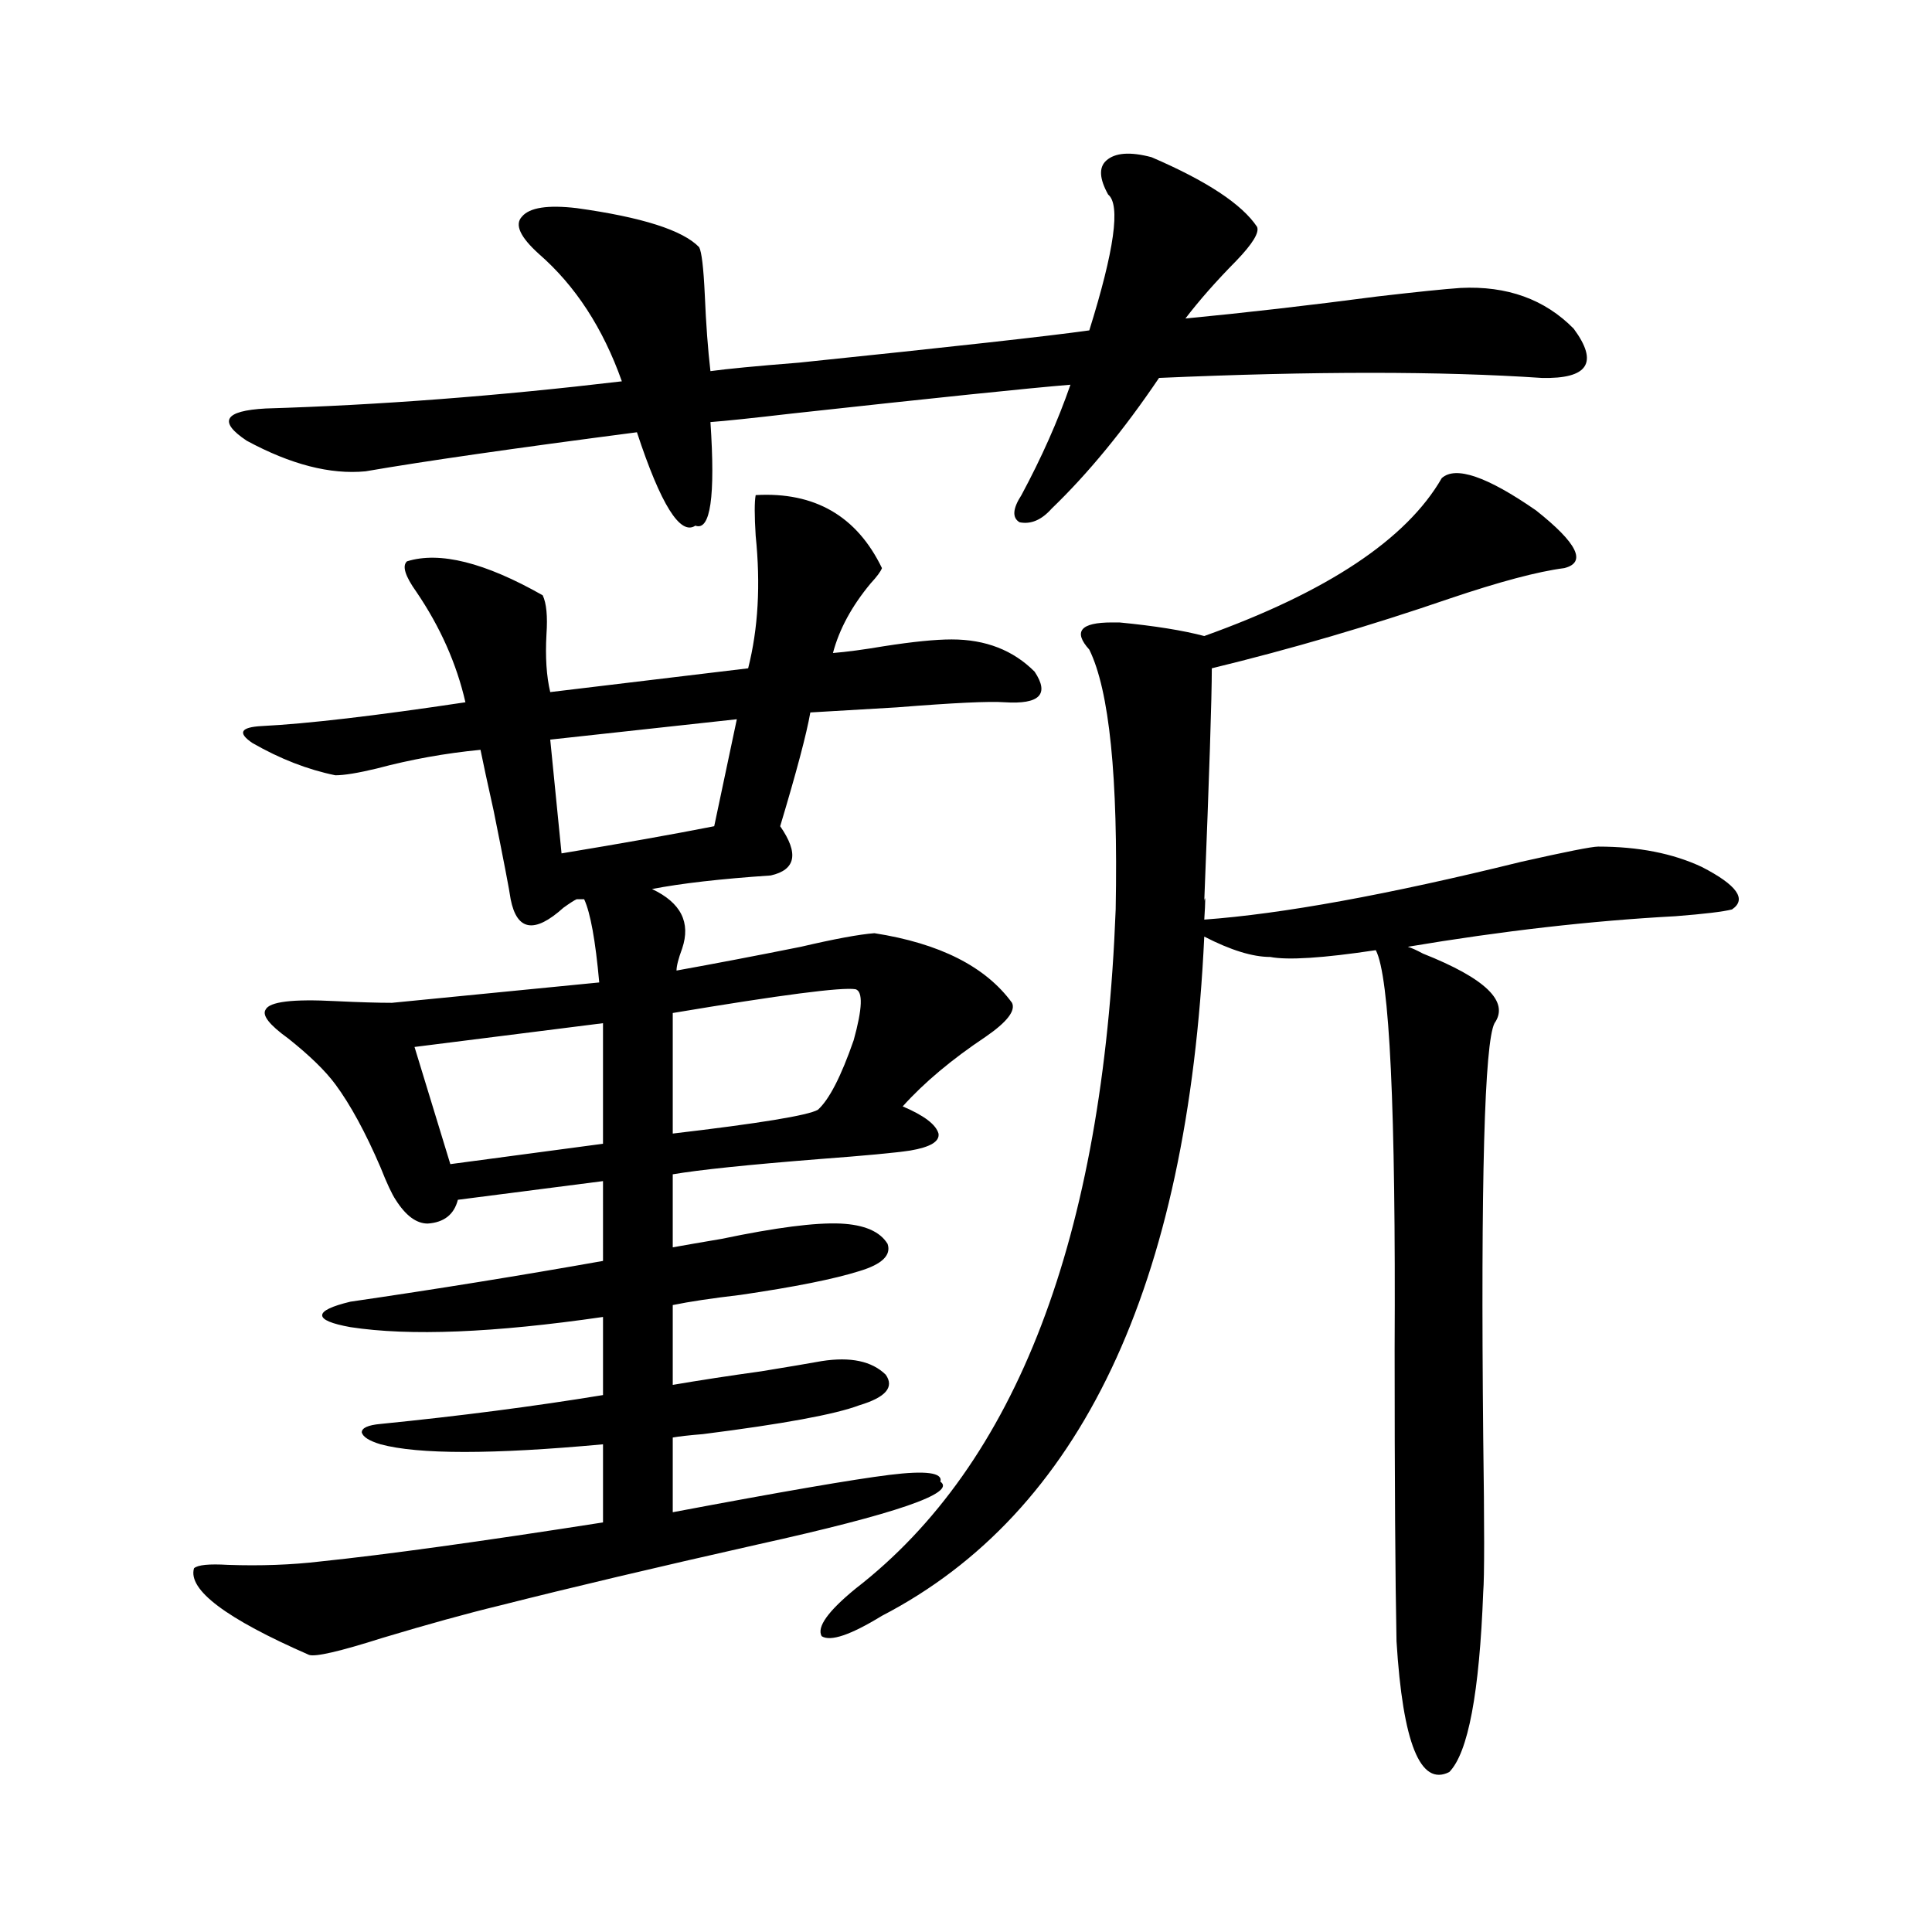
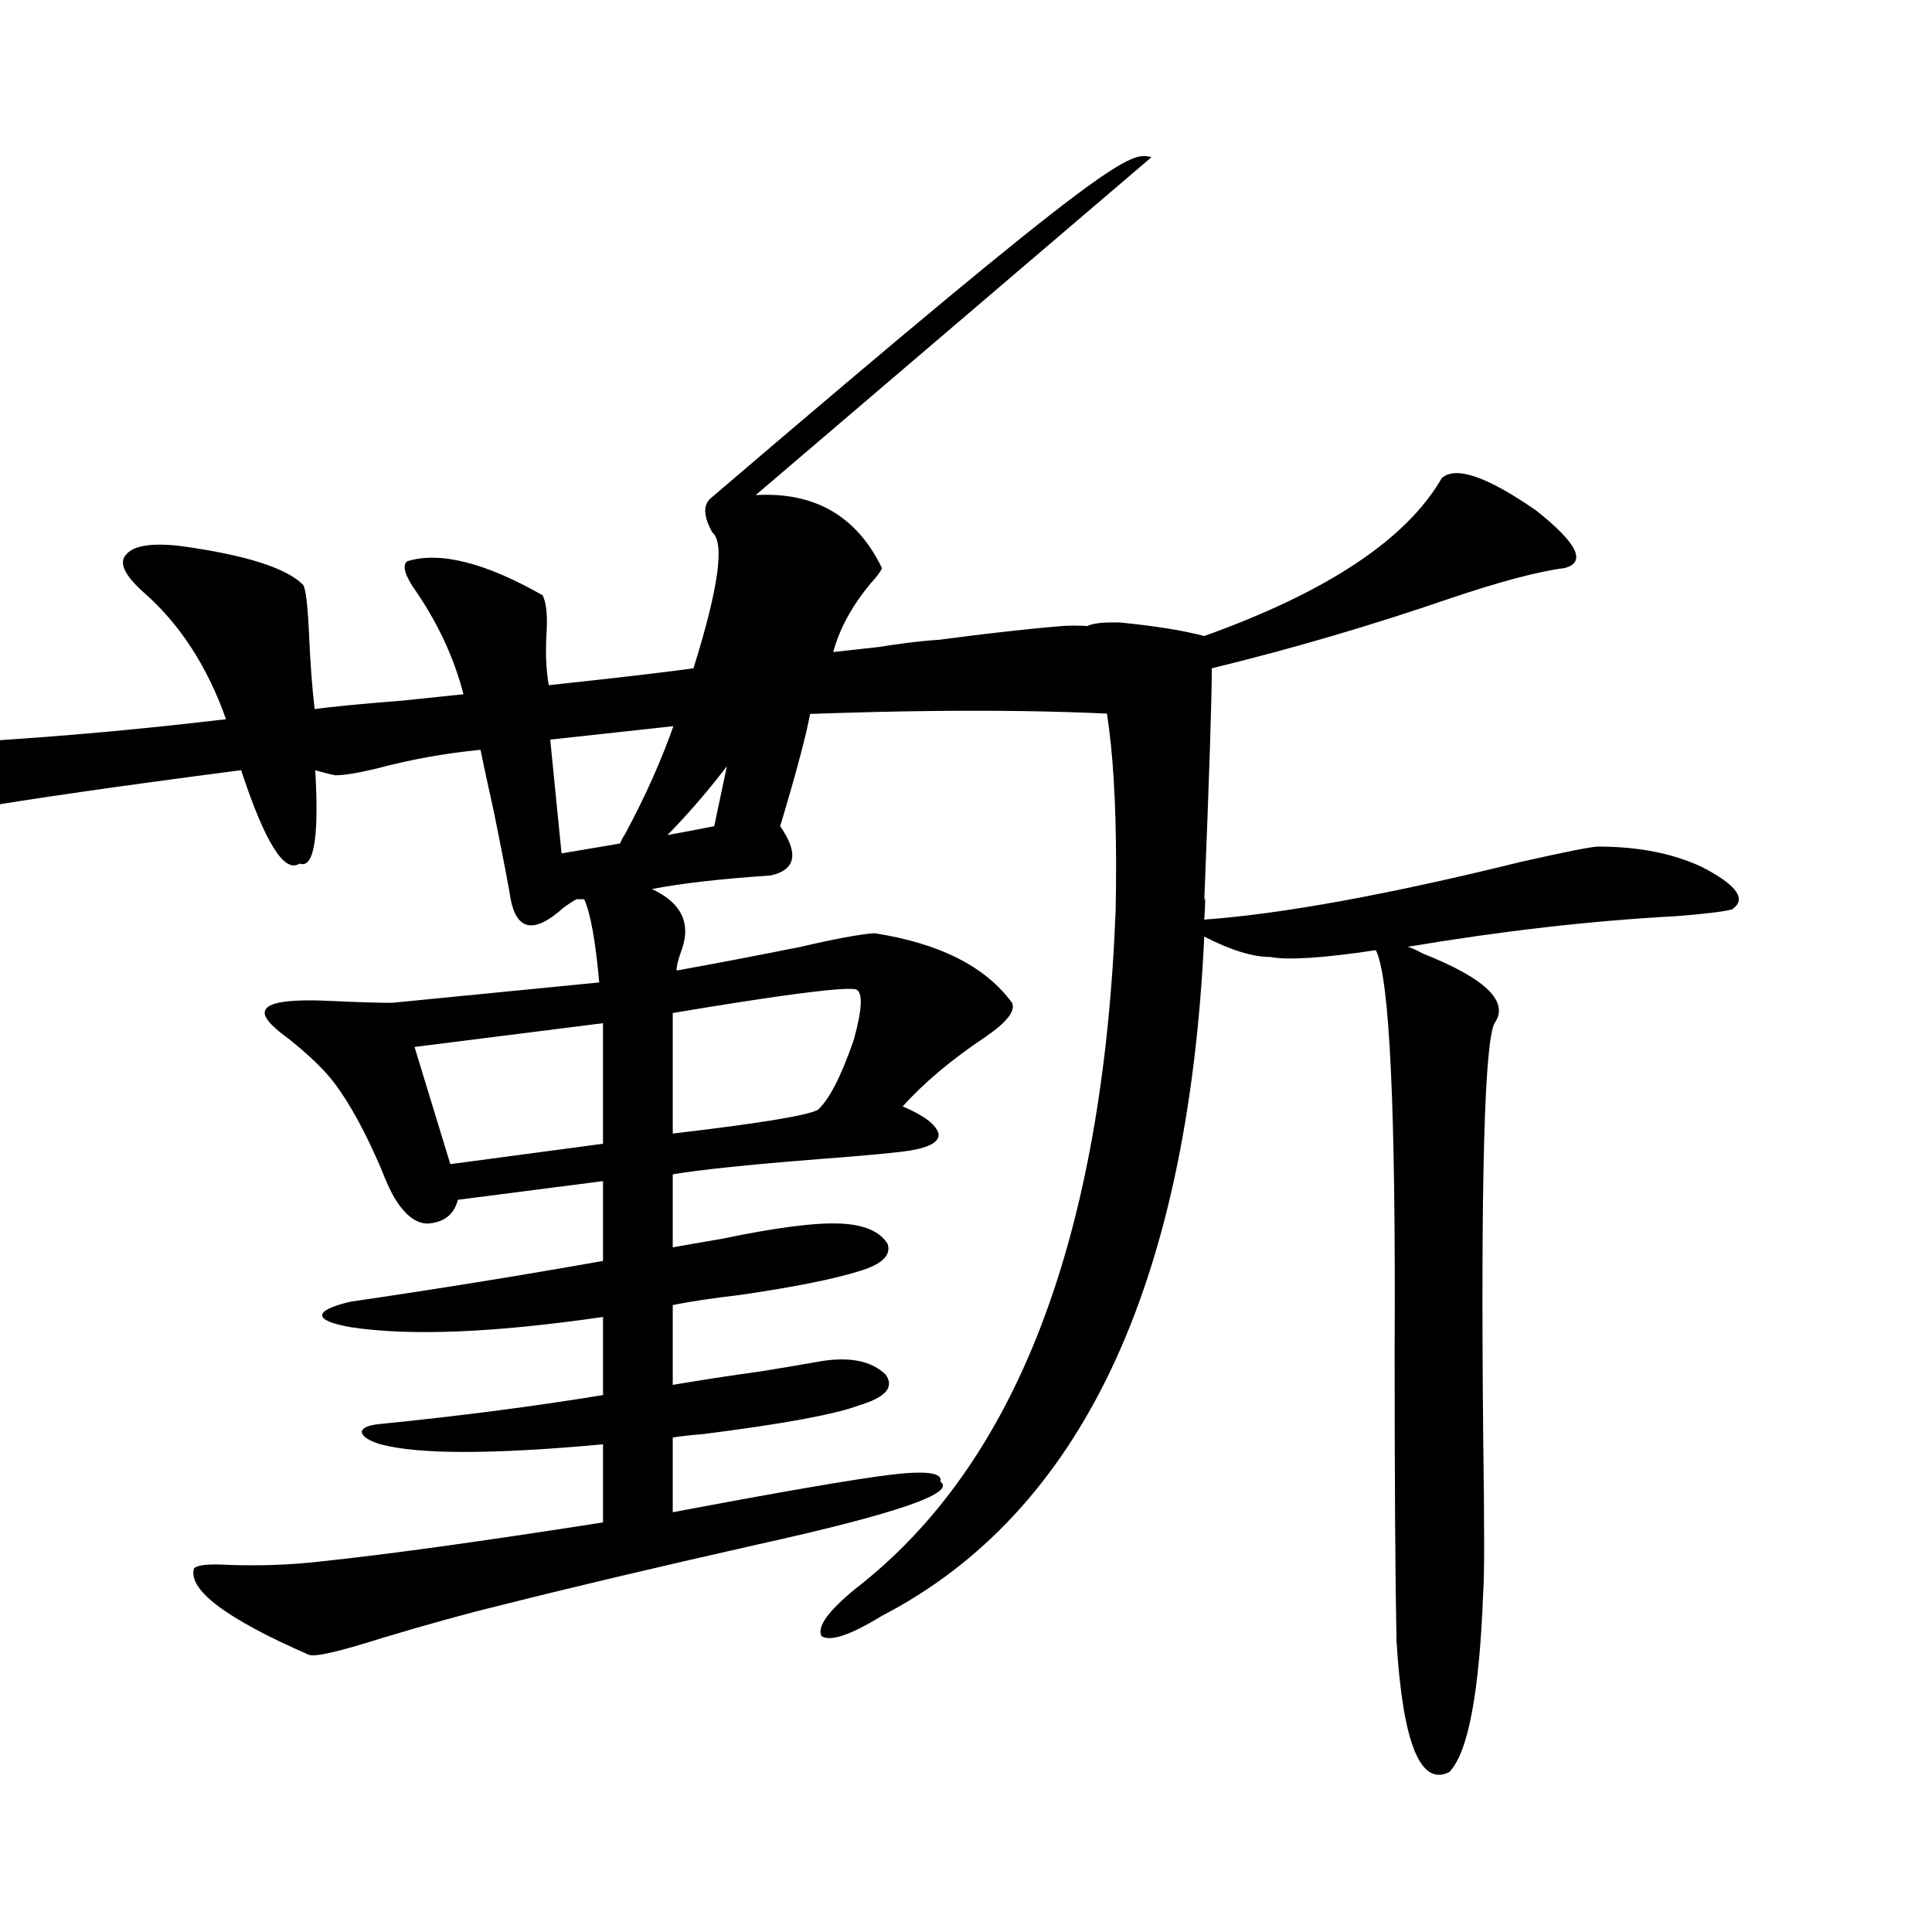
<svg xmlns="http://www.w3.org/2000/svg" version="1.1" id="图层_1" x="0px" y="0px" width="1000px" height="1000px" viewBox="0 0 1000 1000" enable-background="new 0 0 1000 1000" xml:space="preserve">
-   <path d="M391.137,256.262c30.563-1.758,52.347,10.849,65.364,37.793c-0.655,1.758-2.606,4.395-5.854,7.91  c-9.756,11.728-16.265,23.73-19.512,36.035c7.149-0.577,15.93-1.758,26.341-3.516c14.954-2.335,26.661-3.516,35.121-3.516  c17.561,0,31.859,5.575,42.926,16.699c7.805,11.728,2.592,17.001-15.609,15.82c-7.805-0.577-26.341,0.302-55.608,2.637  c-20.167,1.181-35.121,2.06-44.877,2.637c-1.951,11.138-7.164,30.762-15.609,58.887c9.756,14.063,8.125,22.563-4.878,25.488  c-26.021,1.758-46.508,4.106-61.462,7.031c14.954,7.031,20.152,17.29,15.609,30.762c-1.951,5.273-2.927,9.091-2.927,11.426  c19.512-3.516,40.975-7.608,64.389-12.305c17.561-4.093,30.243-6.44,38.048-7.031c33.811,5.273,57.56,17.29,71.218,36.035  c1.951,4.106-2.606,9.97-13.658,17.578c-17.561,11.728-31.874,23.73-42.926,36.035c11.052,4.696,17.226,9.38,18.536,14.063  c0.641,4.106-4.237,7.031-14.634,8.789c-7.805,1.181-23.414,2.637-46.828,4.395c-37.072,2.938-62.438,5.575-76.096,7.91v37.793  c6.494-1.167,14.954-2.637,25.365-4.395c27.957-5.851,48.444-8.487,61.462-7.91c12.348,0.591,20.487,4.106,24.39,10.547  c1.951,5.864-2.927,10.547-14.634,14.063c-13.018,4.106-33.505,8.212-61.462,12.305c-14.969,1.758-26.676,3.516-35.121,5.273v41.309  c13.658-2.335,28.933-4.683,45.853-7.031c14.299-2.335,24.71-4.093,31.219-5.273c14.954-2.335,26.006,0,33.17,7.031  c4.543,6.454,0,11.728-13.658,15.82c-12.362,4.696-39.358,9.668-80.974,14.941c-7.164,0.591-12.362,1.181-15.609,1.758v38.672  c55.929-10.547,93.321-16.987,112.192-19.336c18.856-2.335,27.637-1.167,26.341,3.516c8.445,5.864-23.094,16.699-94.632,32.52  c-52.041,11.728-96.583,22.261-133.655,31.641c-16.92,4.093-37.072,9.668-60.486,16.699c-22.118,7.031-34.801,9.956-38.048,8.789  c-42.926-18.759-62.772-33.7-59.511-44.824c1.951-1.758,7.805-2.335,17.561-1.758c16.905,0.591,32.835,0,47.804-1.758  c33.811-3.516,82.59-10.245,146.338-20.215v-40.43c-57.239,5.273-95.607,5.273-115.119,0c-5.854-1.758-9.115-3.804-9.756-6.152  c0-2.335,3.247-3.804,9.756-4.395c40.975-4.093,79.343-9.077,115.119-14.941v-40.43c-56.584,8.212-100.165,9.97-130.729,5.273  c-9.756-1.758-14.634-3.804-14.634-6.152c0-2.335,4.878-4.683,14.634-7.031c44.222-6.44,87.803-13.472,130.729-21.094V611.34  l-75.12,9.668c-1.951,7.622-7.164,11.728-15.609,12.305c-5.854,0-11.387-4.093-16.585-12.305c-1.951-2.925-4.558-8.487-7.805-16.699  c-7.805-18.155-15.609-32.52-23.414-43.066c-5.213-7.031-13.338-14.941-24.39-23.73c-9.756-7.031-13.658-12.003-11.707-14.941  c1.951-4.093,13.979-5.562,36.097-4.395c12.348,0.591,22.104,0.879,29.268,0.879l107.314-10.547  c-1.951-21.671-4.558-36.035-7.805-43.066h-3.902c-1.311,0.591-3.582,2.06-6.829,4.395c-14.969,13.485-24.069,12.017-27.316-4.395  c-0.655-4.683-3.582-19.913-8.78-45.703c-3.262-14.64-5.533-25.187-6.829-31.641c-18.216,1.758-36.097,4.985-53.657,9.668  c-9.756,2.349-16.92,3.516-21.463,3.516c-14.313-2.925-28.627-8.487-42.926-16.699c-7.805-5.273-6.188-8.198,4.878-8.789  c23.414-1.167,58.535-5.273,105.363-12.305c-4.558-19.913-13.018-38.96-25.365-57.129c-5.854-8.198-7.484-13.472-4.878-15.82  c16.905-5.273,40.319,0.591,70.242,17.578c1.951,4.106,2.592,10.849,1.951,20.215c-0.655,11.728,0,21.685,1.951,29.883  l102.437-12.305c5.198-20.503,6.494-43.354,3.902-68.555C390.481,266.809,390.481,259.777,391.137,256.262z M596.01,81.359  c28.612,12.305,46.828,24.321,54.633,36.035c1.296,2.938-2.286,8.789-10.731,17.578c-10.411,10.547-19.191,20.517-26.341,29.883  c30.563-2.925,63.733-6.729,99.51-11.426c20.152-2.335,34.466-3.804,42.926-4.395c24.055-1.167,43.566,5.864,58.535,21.094  c13.003,17.578,7.47,26.079-16.585,25.488c-52.041-3.516-118.046-3.516-198.044,0c-18.216,26.958-36.752,49.521-55.608,67.676  c-5.213,5.864-10.731,8.212-16.585,7.031c-3.902-2.335-3.582-7.031,0.976-14.063c10.396-19.336,18.856-38.37,25.365-57.129  c-21.463,1.758-69.602,6.743-144.387,14.941c-20.167,2.349-34.146,3.817-41.95,4.395c2.592,38.672,0,56.552-7.805,53.613  c-7.805,5.273-17.896-10.835-30.243-48.34c-63.093,8.212-109.921,14.941-140.484,20.215c-18.216,1.758-38.703-3.516-61.462-15.82  c-14.969-9.956-11.707-15.519,9.756-16.699c58.535-1.758,119.997-6.44,184.386-14.063c-9.756-27.534-24.069-49.507-42.926-65.918  c-9.756-8.789-12.683-15.229-8.78-19.336c3.902-4.683,13.323-6.152,28.292-4.395c33.811,4.696,54.953,11.426,63.413,20.215  c1.296,2.349,2.271,10.547,2.927,24.609c0.641,15.243,1.616,28.427,2.927,39.551c8.445-1.167,23.734-2.637,45.853-4.395  c79.343-8.198,129.418-13.761,150.24-16.699c13.003-41.597,16.25-65.039,9.756-70.313c-4.558-8.198-4.878-14.063-0.976-17.578  C577.139,79.024,584.943,78.435,596.01,81.359z M312.114,529.602l-97.559,12.305l18.536,60.645l79.022-10.547V529.602z   M381.381,372.277l-96.583,10.547l5.854,58.887c31.859-5.273,58.2-9.956,79.022-14.063L381.381,372.277z M442.843,512.023  c-7.164-1.167-38.703,2.938-94.632,12.305v62.402c44.877-5.273,69.907-9.366,75.12-12.305c5.854-5.273,12.027-17.276,18.536-36.035  C446.41,521.993,446.745,513.204,442.843,512.023z M746.25,247.473c7.149-6.44,23.414-0.879,48.779,16.699  c21.463,17.001,26.341,26.958,14.634,29.883c-13.658,1.758-33.505,7.031-59.511,15.82c-40.975,14.063-81.949,26.079-122.924,36.035  c0,15.243-1.311,55.371-3.902,120.41c0.641-3.516,0.641-0.288,0,9.668c40.319-2.925,94.952-12.882,163.898-29.883  c23.414-5.273,36.737-7.91,39.999-7.91c20.808,0,38.688,3.516,53.657,10.547c18.201,9.38,23.414,16.699,15.609,21.973  c-4.558,1.181-14.313,2.349-29.268,3.516c-43.581,2.349-89.754,7.622-138.533,15.82c1.951,0.591,4.543,1.758,7.805,3.516  c32.515,12.896,44.877,24.911,37.072,36.035c-5.213,9.97-7.164,81.45-5.854,214.453c0.641,45.703,0.641,72.372,0,79.98  c-1.951,52.144-7.805,83.194-17.561,93.164c-14.969,7.608-24.069-14.941-27.316-67.676c-0.655-32.231-0.976-82.617-0.976-151.172  c0.641-124.214-2.606-193.058-9.756-206.543c-27.316,4.106-45.532,5.273-54.633,3.516c-9.115,0-20.487-3.516-34.146-10.547  c-8.46,181.055-64.068,298.251-166.825,351.563c-16.265,9.956-26.676,13.472-31.219,10.547c-2.606-4.696,3.247-12.896,17.561-24.609  c83.245-64.448,128.122-181.632,134.631-351.563c1.296-68.555-3.262-113.379-13.658-134.473c-8.46-9.366-4.558-14.063,11.707-14.063  c1.951,0,3.247,0,3.902,0c18.201,1.758,32.835,4.106,43.901,7.031C687.06,306.359,728.034,279.113,746.25,247.473z" />
+   <path d="M391.137,256.262c30.563-1.758,52.347,10.849,65.364,37.793c-0.655,1.758-2.606,4.395-5.854,7.91  c-9.756,11.728-16.265,23.73-19.512,36.035c7.149-0.577,15.93-1.758,26.341-3.516c14.954-2.335,26.661-3.516,35.121-3.516  c17.561,0,31.859,5.575,42.926,16.699c7.805,11.728,2.592,17.001-15.609,15.82c-7.805-0.577-26.341,0.302-55.608,2.637  c-20.167,1.181-35.121,2.06-44.877,2.637c-1.951,11.138-7.164,30.762-15.609,58.887c9.756,14.063,8.125,22.563-4.878,25.488  c-26.021,1.758-46.508,4.106-61.462,7.031c14.954,7.031,20.152,17.29,15.609,30.762c-1.951,5.273-2.927,9.091-2.927,11.426  c19.512-3.516,40.975-7.608,64.389-12.305c17.561-4.093,30.243-6.44,38.048-7.031c33.811,5.273,57.56,17.29,71.218,36.035  c1.951,4.106-2.606,9.97-13.658,17.578c-17.561,11.728-31.874,23.73-42.926,36.035c11.052,4.696,17.226,9.38,18.536,14.063  c0.641,4.106-4.237,7.031-14.634,8.789c-7.805,1.181-23.414,2.637-46.828,4.395c-37.072,2.938-62.438,5.575-76.096,7.91v37.793  c6.494-1.167,14.954-2.637,25.365-4.395c27.957-5.851,48.444-8.487,61.462-7.91c12.348,0.591,20.487,4.106,24.39,10.547  c1.951,5.864-2.927,10.547-14.634,14.063c-13.018,4.106-33.505,8.212-61.462,12.305c-14.969,1.758-26.676,3.516-35.121,5.273v41.309  c13.658-2.335,28.933-4.683,45.853-7.031c14.299-2.335,24.71-4.093,31.219-5.273c14.954-2.335,26.006,0,33.17,7.031  c4.543,6.454,0,11.728-13.658,15.82c-12.362,4.696-39.358,9.668-80.974,14.941c-7.164,0.591-12.362,1.181-15.609,1.758v38.672  c55.929-10.547,93.321-16.987,112.192-19.336c18.856-2.335,27.637-1.167,26.341,3.516c8.445,5.864-23.094,16.699-94.632,32.52  c-52.041,11.728-96.583,22.261-133.655,31.641c-16.92,4.093-37.072,9.668-60.486,16.699c-22.118,7.031-34.801,9.956-38.048,8.789  c-42.926-18.759-62.772-33.7-59.511-44.824c1.951-1.758,7.805-2.335,17.561-1.758c16.905,0.591,32.835,0,47.804-1.758  c33.811-3.516,82.59-10.245,146.338-20.215v-40.43c-57.239,5.273-95.607,5.273-115.119,0c-5.854-1.758-9.115-3.804-9.756-6.152  c0-2.335,3.247-3.804,9.756-4.395c40.975-4.093,79.343-9.077,115.119-14.941v-40.43c-56.584,8.212-100.165,9.97-130.729,5.273  c-9.756-1.758-14.634-3.804-14.634-6.152c0-2.335,4.878-4.683,14.634-7.031c44.222-6.44,87.803-13.472,130.729-21.094V611.34  l-75.12,9.668c-1.951,7.622-7.164,11.728-15.609,12.305c-5.854,0-11.387-4.093-16.585-12.305c-1.951-2.925-4.558-8.487-7.805-16.699  c-7.805-18.155-15.609-32.52-23.414-43.066c-5.213-7.031-13.338-14.941-24.39-23.73c-9.756-7.031-13.658-12.003-11.707-14.941  c1.951-4.093,13.979-5.562,36.097-4.395c12.348,0.591,22.104,0.879,29.268,0.879l107.314-10.547  c-1.951-21.671-4.558-36.035-7.805-43.066h-3.902c-1.311,0.591-3.582,2.06-6.829,4.395c-14.969,13.485-24.069,12.017-27.316-4.395  c-0.655-4.683-3.582-19.913-8.78-45.703c-3.262-14.64-5.533-25.187-6.829-31.641c-18.216,1.758-36.097,4.985-53.657,9.668  c-9.756,2.349-16.92,3.516-21.463,3.516c-14.313-2.925-28.627-8.487-42.926-16.699c-7.805-5.273-6.188-8.198,4.878-8.789  c23.414-1.167,58.535-5.273,105.363-12.305c-4.558-19.913-13.018-38.96-25.365-57.129c-5.854-8.198-7.484-13.472-4.878-15.82  c16.905-5.273,40.319,0.591,70.242,17.578c1.951,4.106,2.592,10.849,1.951,20.215c-0.655,11.728,0,21.685,1.951,29.883  l102.437-12.305c5.198-20.503,6.494-43.354,3.902-68.555C390.481,266.809,390.481,259.777,391.137,256.262z c28.612,12.305,46.828,24.321,54.633,36.035c1.296,2.938-2.286,8.789-10.731,17.578c-10.411,10.547-19.191,20.517-26.341,29.883  c30.563-2.925,63.733-6.729,99.51-11.426c20.152-2.335,34.466-3.804,42.926-4.395c24.055-1.167,43.566,5.864,58.535,21.094  c13.003,17.578,7.47,26.079-16.585,25.488c-52.041-3.516-118.046-3.516-198.044,0c-18.216,26.958-36.752,49.521-55.608,67.676  c-5.213,5.864-10.731,8.212-16.585,7.031c-3.902-2.335-3.582-7.031,0.976-14.063c10.396-19.336,18.856-38.37,25.365-57.129  c-21.463,1.758-69.602,6.743-144.387,14.941c-20.167,2.349-34.146,3.817-41.95,4.395c2.592,38.672,0,56.552-7.805,53.613  c-7.805,5.273-17.896-10.835-30.243-48.34c-63.093,8.212-109.921,14.941-140.484,20.215c-18.216,1.758-38.703-3.516-61.462-15.82  c-14.969-9.956-11.707-15.519,9.756-16.699c58.535-1.758,119.997-6.44,184.386-14.063c-9.756-27.534-24.069-49.507-42.926-65.918  c-9.756-8.789-12.683-15.229-8.78-19.336c3.902-4.683,13.323-6.152,28.292-4.395c33.811,4.696,54.953,11.426,63.413,20.215  c1.296,2.349,2.271,10.547,2.927,24.609c0.641,15.243,1.616,28.427,2.927,39.551c8.445-1.167,23.734-2.637,45.853-4.395  c79.343-8.198,129.418-13.761,150.24-16.699c13.003-41.597,16.25-65.039,9.756-70.313c-4.558-8.198-4.878-14.063-0.976-17.578  C577.139,79.024,584.943,78.435,596.01,81.359z M312.114,529.602l-97.559,12.305l18.536,60.645l79.022-10.547V529.602z   M381.381,372.277l-96.583,10.547l5.854,58.887c31.859-5.273,58.2-9.956,79.022-14.063L381.381,372.277z M442.843,512.023  c-7.164-1.167-38.703,2.938-94.632,12.305v62.402c44.877-5.273,69.907-9.366,75.12-12.305c5.854-5.273,12.027-17.276,18.536-36.035  C446.41,521.993,446.745,513.204,442.843,512.023z M746.25,247.473c7.149-6.44,23.414-0.879,48.779,16.699  c21.463,17.001,26.341,26.958,14.634,29.883c-13.658,1.758-33.505,7.031-59.511,15.82c-40.975,14.063-81.949,26.079-122.924,36.035  c0,15.243-1.311,55.371-3.902,120.41c0.641-3.516,0.641-0.288,0,9.668c40.319-2.925,94.952-12.882,163.898-29.883  c23.414-5.273,36.737-7.91,39.999-7.91c20.808,0,38.688,3.516,53.657,10.547c18.201,9.38,23.414,16.699,15.609,21.973  c-4.558,1.181-14.313,2.349-29.268,3.516c-43.581,2.349-89.754,7.622-138.533,15.82c1.951,0.591,4.543,1.758,7.805,3.516  c32.515,12.896,44.877,24.911,37.072,36.035c-5.213,9.97-7.164,81.45-5.854,214.453c0.641,45.703,0.641,72.372,0,79.98  c-1.951,52.144-7.805,83.194-17.561,93.164c-14.969,7.608-24.069-14.941-27.316-67.676c-0.655-32.231-0.976-82.617-0.976-151.172  c0.641-124.214-2.606-193.058-9.756-206.543c-27.316,4.106-45.532,5.273-54.633,3.516c-9.115,0-20.487-3.516-34.146-10.547  c-8.46,181.055-64.068,298.251-166.825,351.563c-16.265,9.956-26.676,13.472-31.219,10.547c-2.606-4.696,3.247-12.896,17.561-24.609  c83.245-64.448,128.122-181.632,134.631-351.563c1.296-68.555-3.262-113.379-13.658-134.473c-8.46-9.366-4.558-14.063,11.707-14.063  c1.951,0,3.247,0,3.902,0c18.201,1.758,32.835,4.106,43.901,7.031C687.06,306.359,728.034,279.113,746.25,247.473z" />
</svg>